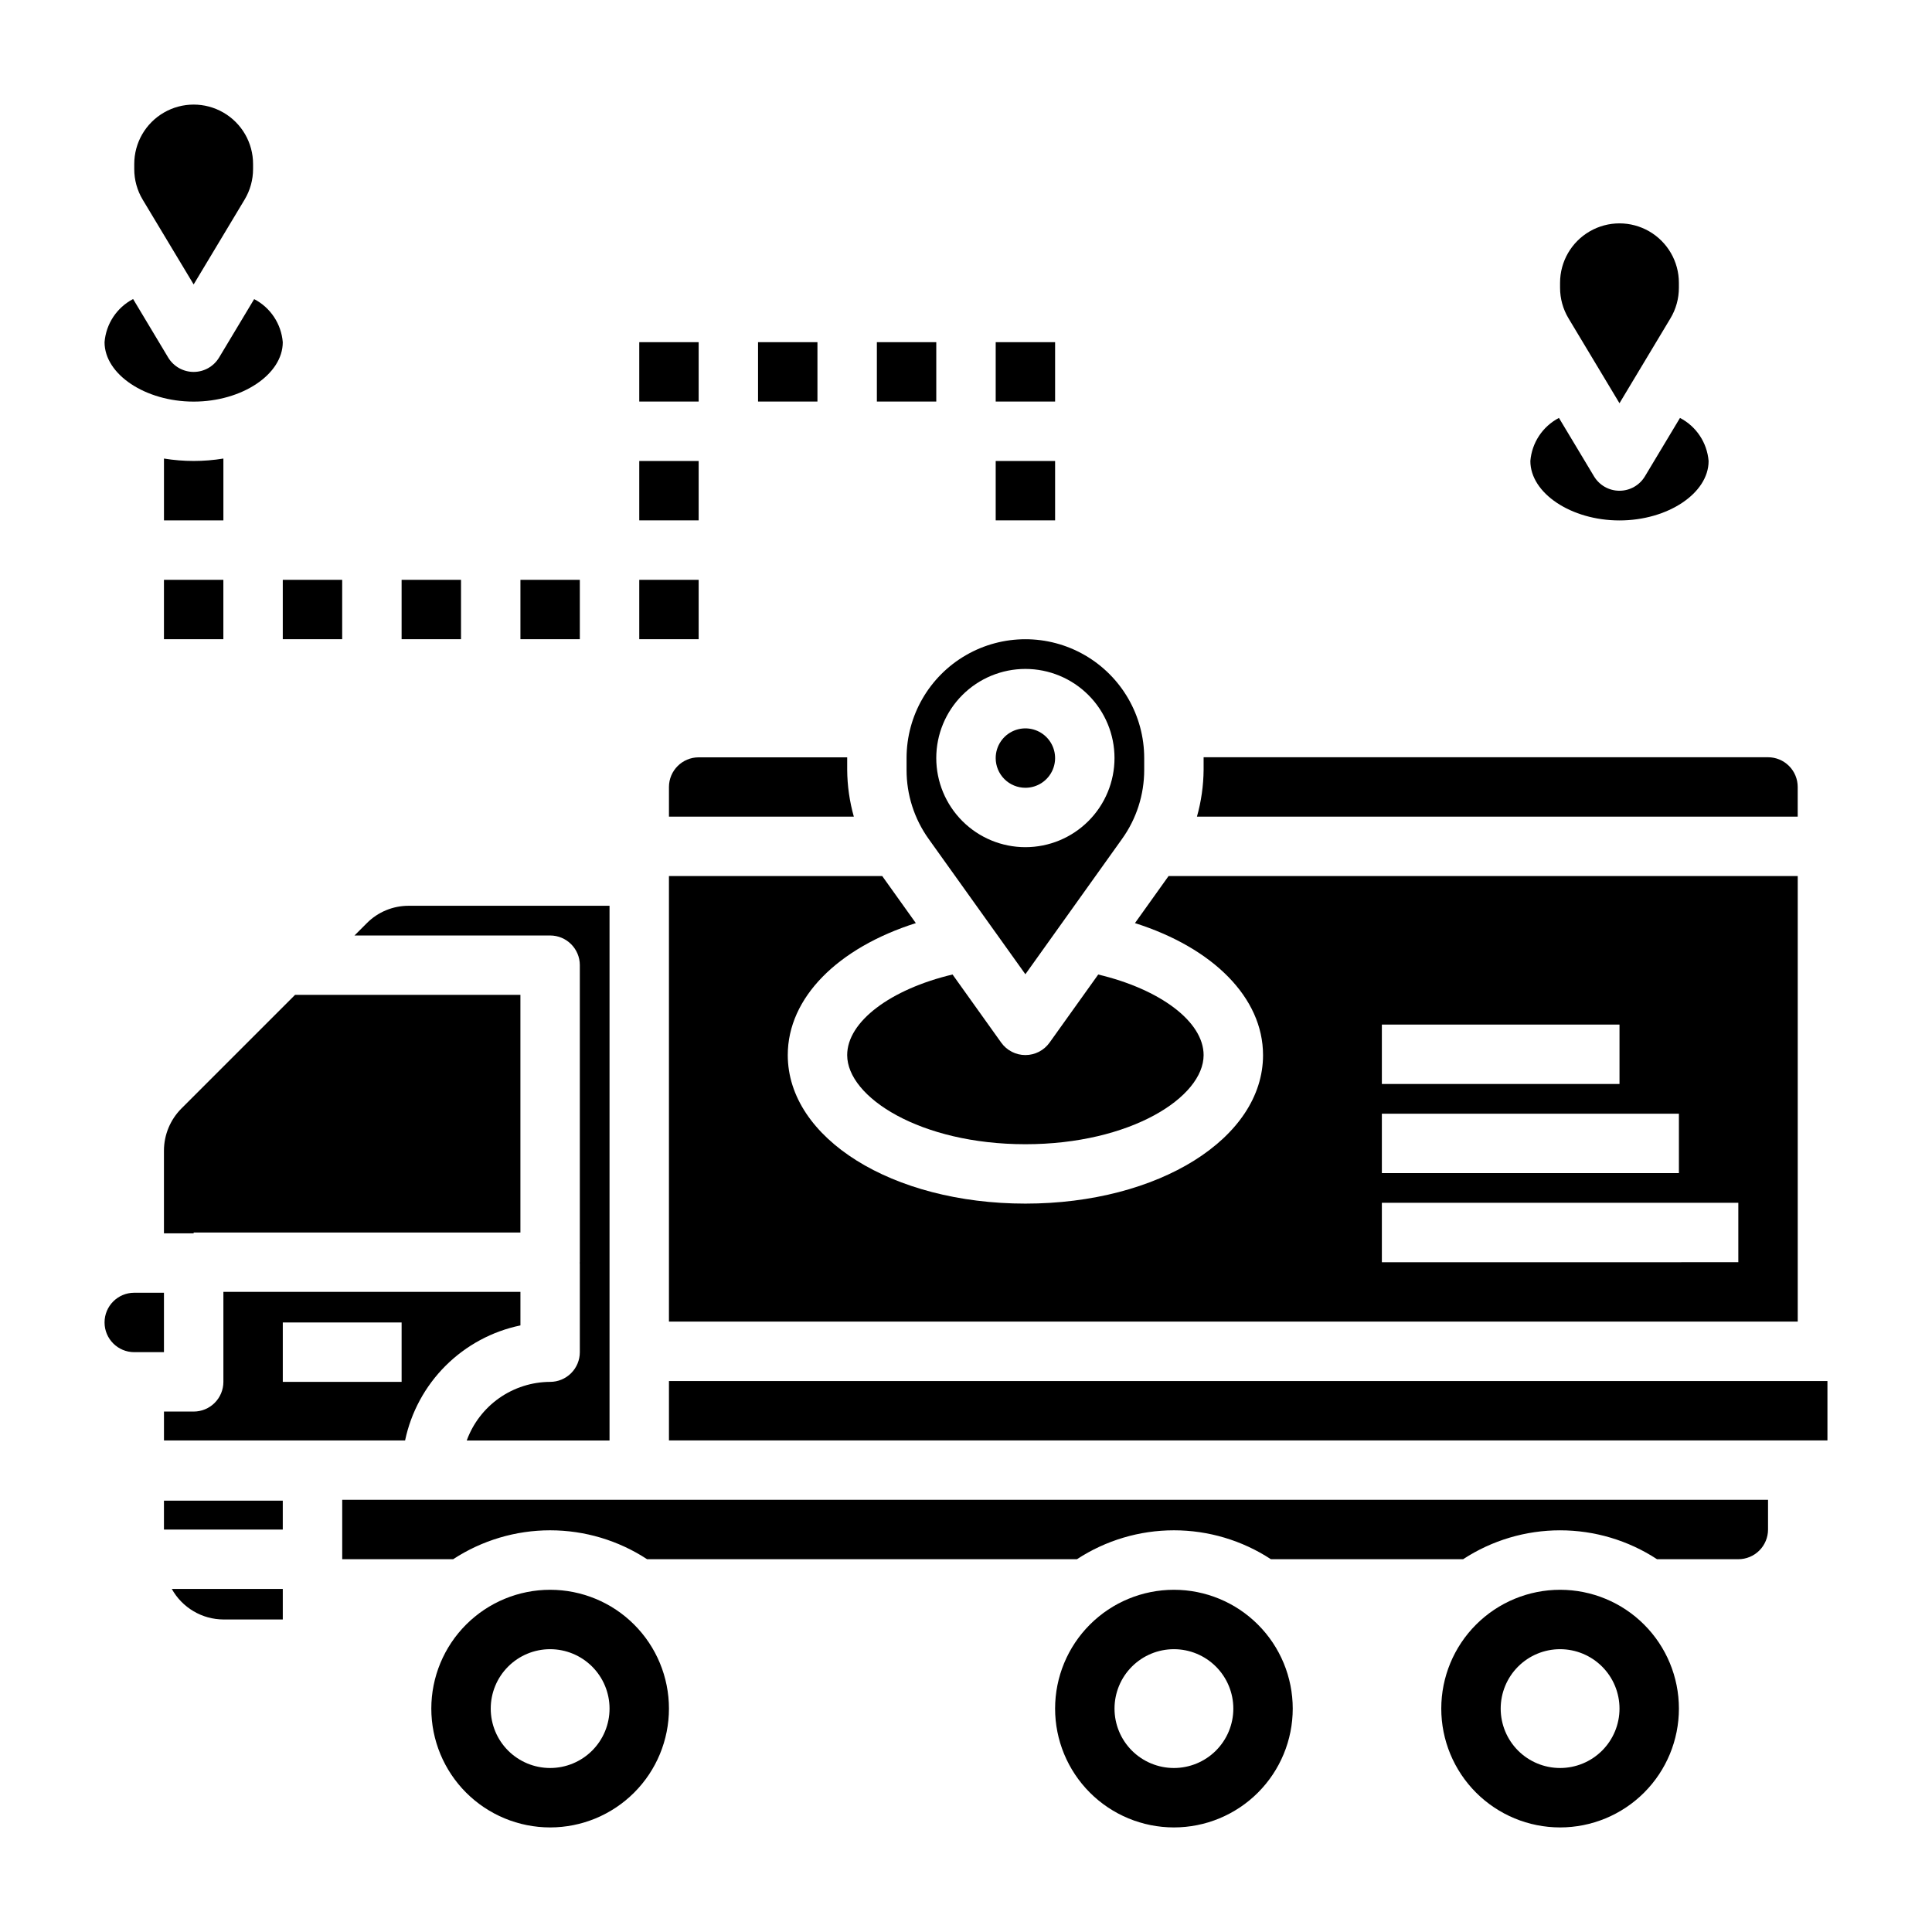
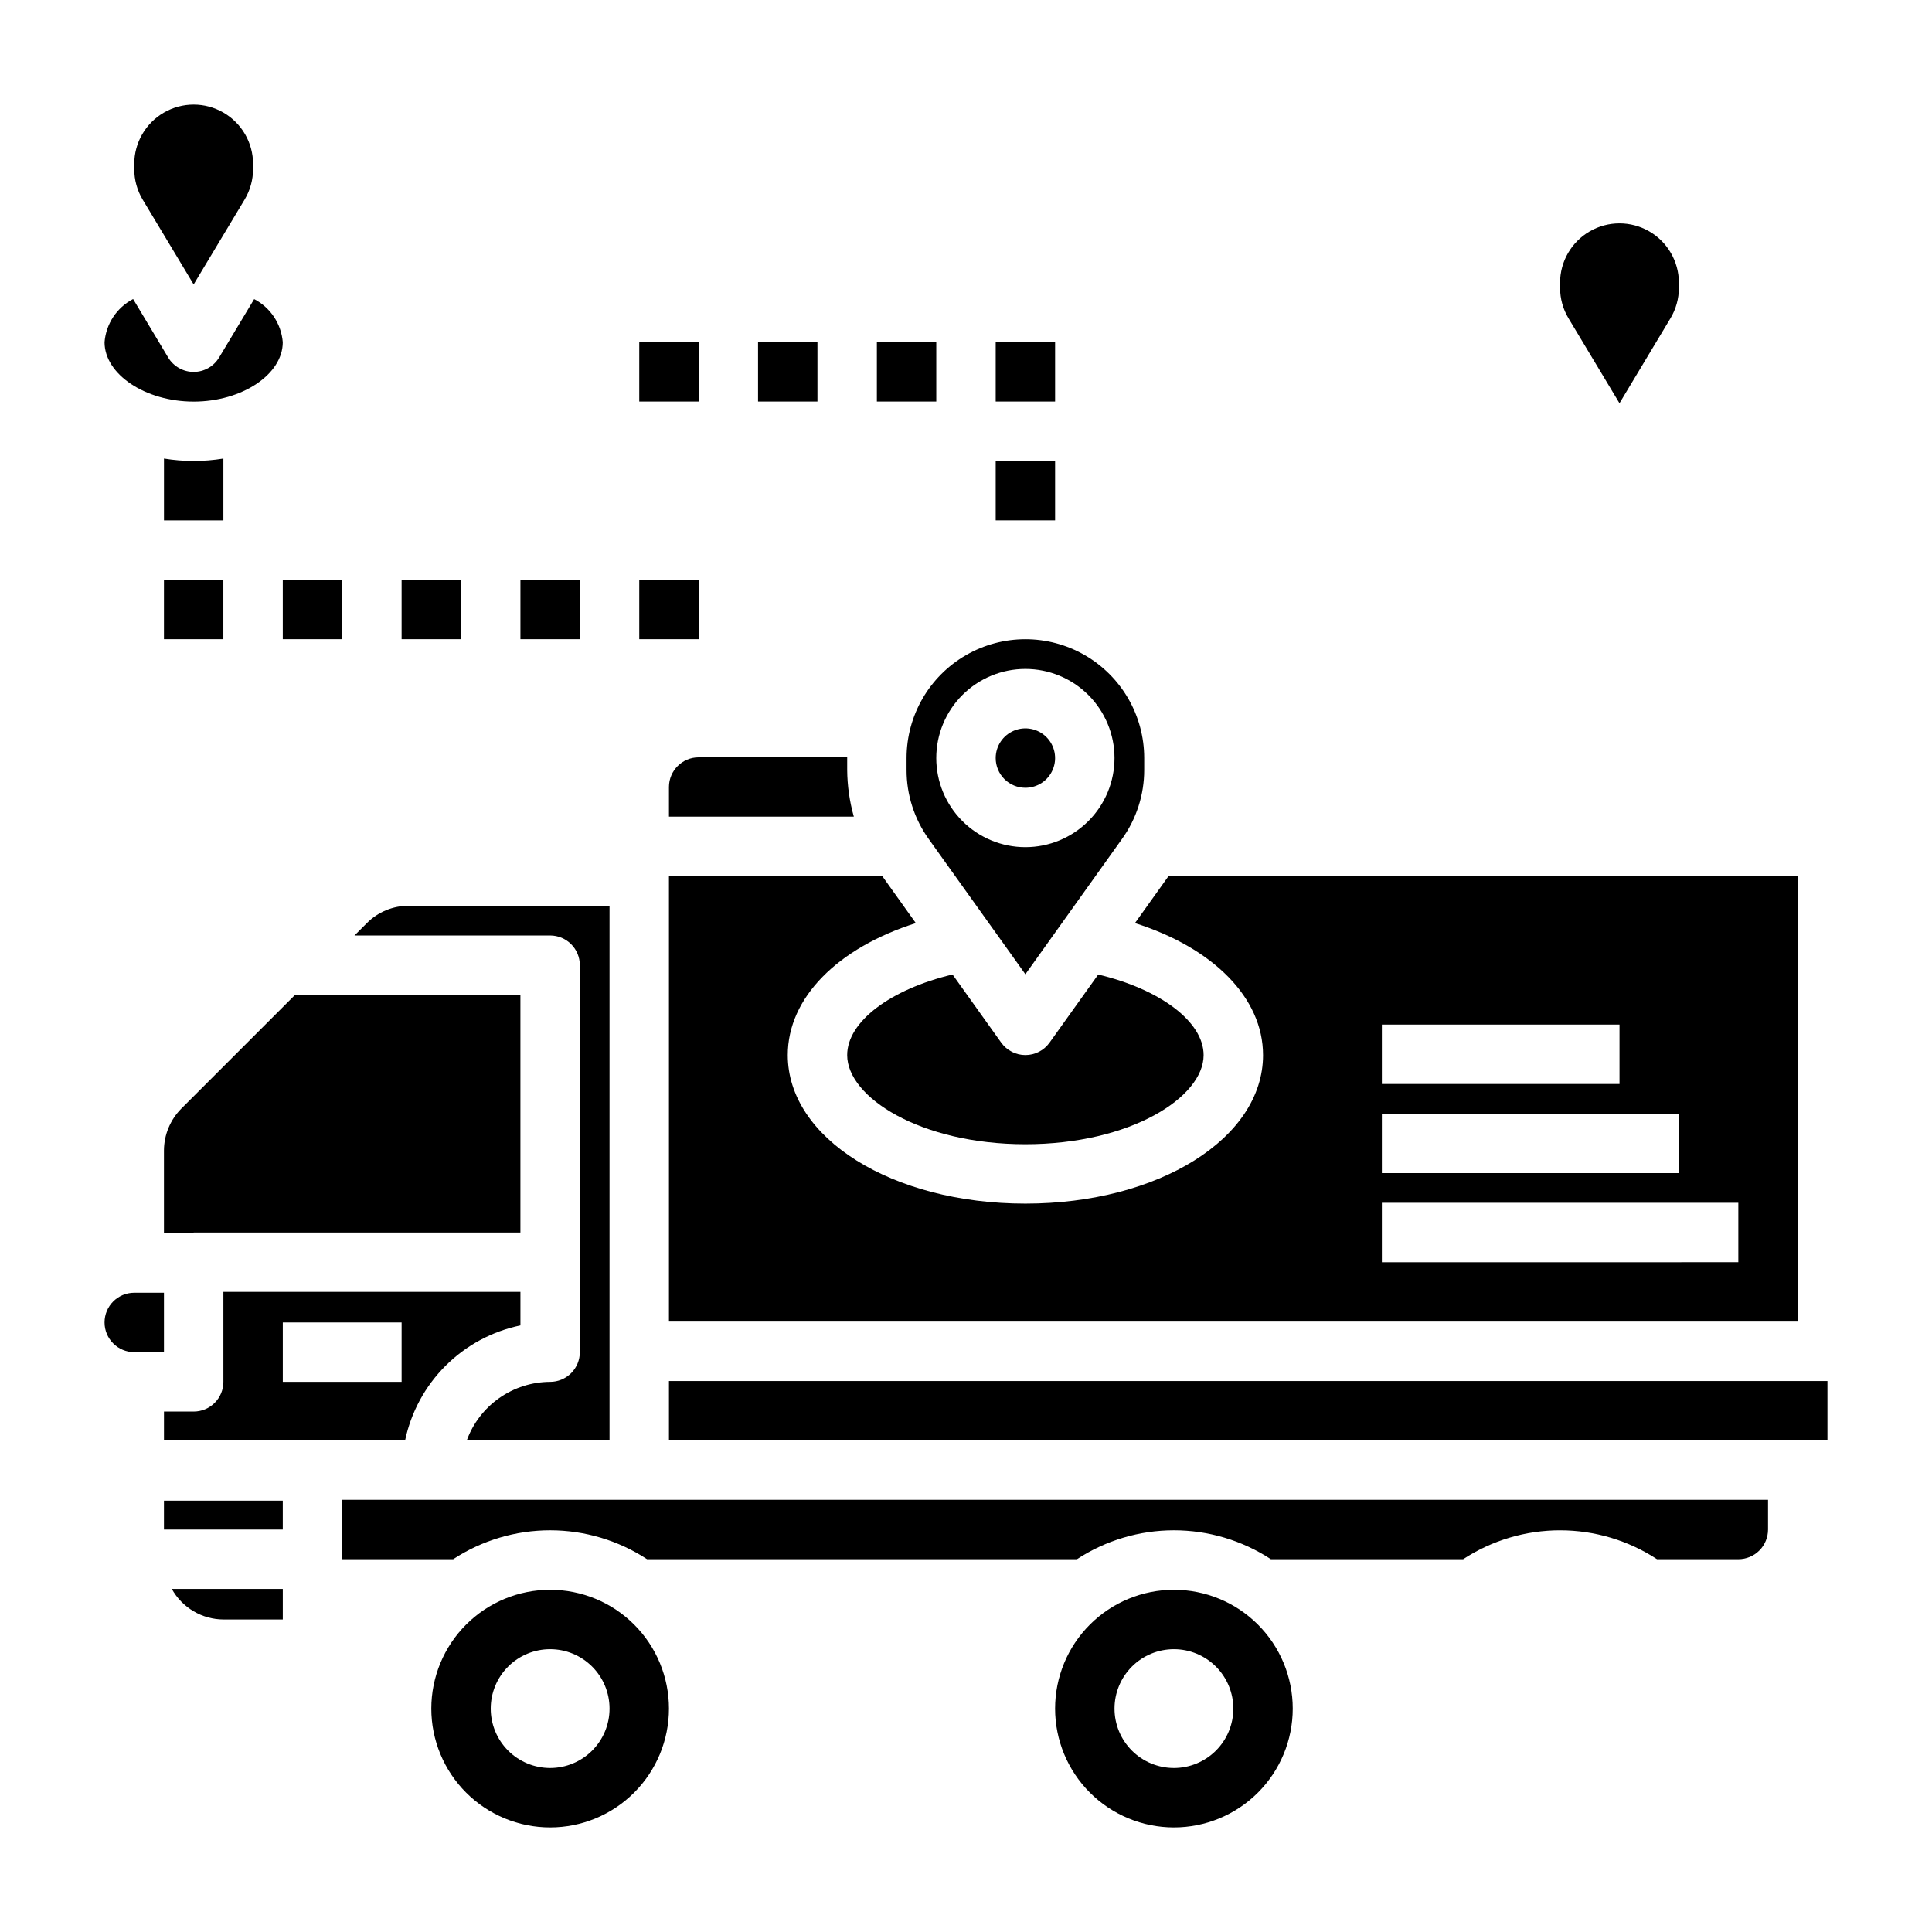
<svg xmlns="http://www.w3.org/2000/svg" fill="#000000" width="800px" height="800px" version="1.1" viewBox="144 144 512 512">
  <g>
    <path d="m187.45 297.66h15.742v15.734h-15.742z" />
    <path d="m218.94 297.66h15.742v15.734h-15.742z" />
    <path d="m250.43 297.66h15.742v15.734h-15.742z" />
    <path d="m281.92 297.66h15.742v15.734h-15.742z" />
    <path d="m313.41 297.66h15.742v15.734h-15.742z" />
    <path d="m187.45 470.85h7.871v-0.219l86.594-0.004v-62.977h-59.719l-30.141 30.137c-2.938 2.961-4.594 6.957-4.606 11.129z" />
    <path d="m297.66 399.78v78.719c0 0.078-0.047 0.141-0.047 0.219l0.047 0.004v23.617c0 2.086-0.832 4.09-2.309 5.566-1.477 1.477-3.477 2.305-5.566 2.305-4.828 0.02-9.535 1.52-13.488 4.293-3.949 2.777-6.953 6.699-8.605 11.238h37.84v-141.7h-53.199c-4.176-0.016-8.184 1.641-11.125 4.606l-3.266 3.266h51.844c4.344 0 7.867 3.519 7.875 7.863z" />
    <path d="m415.74 447.23c27.836 0 47.23-12.445 47.23-23.617 0-8.879-11.523-17.453-27.93-21.355l-12.902 18.051c-1.477 2.066-3.859 3.293-6.402 3.293-2.539 0-4.926-1.227-6.402-3.293l-12.902-18.059c-16.406 3.906-27.922 12.469-27.922 21.363 0 11.164 19.395 23.617 47.23 23.617z" />
    <path d="m415.74 352.77c3.184 0 6.055-1.918 7.273-4.859s0.543-6.328-1.707-8.578-5.637-2.926-8.578-1.707c-2.941 1.219-4.859 4.09-4.859 7.273 0 2.086 0.828 4.09 2.305 5.566 1.477 1.477 3.481 2.305 5.566 2.305z" />
-     <path d="m461.21 360.42h159.2v-7.871c0-2.09-0.828-4.09-2.305-5.566-1.477-1.477-3.477-2.305-5.566-2.305h-149.57v3.367c-0.039 4.184-0.633 8.348-1.766 12.375z" />
    <path d="m384.25 348.04c-0.012 6.566 2.039 12.969 5.863 18.301l25.625 35.844 25.617-35.863v-0.004c3.824-5.324 5.875-11.719 5.871-18.277v-3.148c0-11.25-6-21.645-15.742-27.27-9.742-5.625-21.746-5.625-31.488 0s-15.746 16.02-15.746 27.27zm31.488-26.766c6.266 0 12.27 2.488 16.699 6.918 4.43 4.43 6.918 10.438 6.918 16.699s-2.488 12.27-6.918 16.699c-4.43 4.43-10.434 6.918-16.699 6.918-6.262 0-12.27-2.488-16.699-6.918-4.43-4.43-6.918-10.438-6.918-16.699s2.488-12.27 6.918-16.699c4.43-4.43 10.438-6.918 16.699-6.918z" />
    <path d="m321.28 352.55v7.871h48.996c-1.137-4.027-1.727-8.191-1.762-12.375v-3.344h-39.363c-4.336 0-7.856 3.508-7.871 7.848z" />
    <path d="m203.2 573.18h15.742v-8.102h-29.418c1.355 2.441 3.336 4.481 5.742 5.902 2.402 1.426 5.141 2.184 7.934 2.199z" />
    <path d="m455.1 565.31c-8.352 0-16.359 3.316-22.266 9.223-5.902 5.902-9.223 13.914-9.223 22.266 0 8.348 3.32 16.359 9.223 22.266 5.906 5.902 13.914 9.223 22.266 9.223 8.352 0 16.363-3.32 22.266-9.223 5.906-5.906 9.223-13.918 9.223-22.266 0-8.352-3.316-16.363-9.223-22.266-5.902-5.906-13.914-9.223-22.266-9.223zm0 47.23c-4.176 0-8.18-1.66-11.133-4.609-2.953-2.953-4.609-6.957-4.609-11.133s1.656-8.184 4.609-11.133c2.953-2.953 6.957-4.613 11.133-4.613 4.176 0 8.18 1.66 11.133 4.613 2.953 2.949 4.613 6.957 4.613 11.133s-1.66 8.18-4.613 11.133c-2.953 2.949-6.957 4.609-11.133 4.609z" />
-     <path d="m557.44 565.31c-8.352 0-16.359 3.316-22.266 9.223-5.902 5.902-9.223 13.914-9.223 22.266 0 8.348 3.32 16.359 9.223 22.266 5.906 5.902 13.914 9.223 22.266 9.223s16.363-3.32 22.266-9.223c5.906-5.906 9.223-13.918 9.223-22.266 0-8.352-3.316-16.363-9.223-22.266-5.902-5.906-13.914-9.223-22.266-9.223zm0 47.23c-4.176 0-8.18-1.66-11.133-4.609-2.949-2.953-4.609-6.957-4.609-11.133s1.66-8.184 4.609-11.133c2.953-2.953 6.957-4.613 11.133-4.613s8.18 1.66 11.133 4.613c2.953 2.949 4.613 6.957 4.613 11.133s-1.66 8.18-4.613 11.133c-2.953 2.949-6.957 4.609-11.133 4.609z" />
    <path d="m187.45 541.69h31.488v7.66h-31.488z" />
    <path d="m289.79 565.31c-8.352 0-16.359 3.316-22.266 9.223-5.902 5.902-9.223 13.914-9.223 22.266 0 8.348 3.32 16.359 9.223 22.266 5.906 5.902 13.914 9.223 22.266 9.223 8.352 0 16.363-3.32 22.266-9.223 5.906-5.906 9.223-13.918 9.223-22.266 0-8.352-3.316-16.363-9.223-22.266-5.902-5.906-13.914-9.223-22.266-9.223zm0 47.23c-4.176 0-8.18-1.66-11.133-4.609-2.953-2.953-4.609-6.957-4.609-11.133s1.656-8.184 4.609-11.133c2.953-2.953 6.957-4.613 11.133-4.613 4.176 0 8.18 1.66 11.133 4.613 2.953 2.949 4.613 6.957 4.613 11.133s-1.66 8.18-4.613 11.133c-2.953 2.949-6.957 4.609-11.133 4.609z" />
    <path d="m321.28 509.99h307.01v15.734h-307.01z" />
    <path d="m313.41 541.46h-78.719v15.742h29.402v0.004c7.637-4.996 16.566-7.66 25.695-7.66s18.059 2.664 25.699 7.66h113.92c7.637-4.996 16.566-7.66 25.695-7.66s18.059 2.664 25.699 7.66h50.941c7.637-4.996 16.566-7.656 25.691-7.656 9.129 0 18.059 2.66 25.695 7.656h21.547c2.086 0 4.09-0.828 5.566-2.305 1.477-1.477 2.305-3.481 2.305-5.566v-7.871z" />
    <path d="m478.72 423.61c0 22.043-27.664 39.359-62.977 39.359s-62.977-17.32-62.977-39.359c0-15.23 13.273-28.418 33.938-34.977l-8.91-12.477h-56.516v118.08h299.14v-118.08h-166.73l-8.91 12.477c20.66 6.551 33.941 19.746 33.941 34.977zm31.488-8.086h62.977v15.742l-62.977 0.004zm0 23.617h78.719v15.742l-78.719 0.004zm0 23.617h94.465v15.742l-94.465 0.004z" />
    <path d="m187.45 486.59h-7.871c-4.348 0-7.871 3.523-7.871 7.871 0 4.348 3.523 7.875 7.871 7.875h7.871z" />
    <path d="m281.92 495.25v-8.887h-78.719v23.844c0 2.086-0.832 4.09-2.309 5.566-1.477 1.477-3.477 2.305-5.566 2.305h-7.871v7.66h63.898c1.578-7.504 5.309-14.387 10.738-19.801 5.43-5.414 12.32-9.129 19.828-10.688zm-31.488 14.957h-31.488v-15.746h31.488z" />
    <path d="m195.32 219.38 13.496-22.477c1.473-2.449 2.25-5.262 2.25-8.121v-1.324c0-5.625-3-10.82-7.871-13.633-4.871-2.812-10.875-2.812-15.746 0s-7.871 8.008-7.871 13.633v1.332c-0.008 2.859 0.766 5.664 2.234 8.113z" />
    <path d="m195.32 250.43c12.801 0 23.617-7.203 23.617-15.742-0.395-4.859-3.258-9.172-7.582-11.422l-9.289 15.477v-0.004c-1.422 2.371-3.984 3.824-6.75 3.824-2.762 0-5.324-1.453-6.75-3.824l-9.289-15.492c-4.324 2.258-7.184 6.578-7.57 11.441 0 8.523 10.816 15.742 23.613 15.742z" />
    <path d="m573.18 250.86 13.492-22.477c1.477-2.453 2.254-5.262 2.25-8.121v-1.324c0-5.625-3-10.82-7.871-13.633-4.871-2.812-10.871-2.812-15.742 0s-7.875 8.008-7.875 13.633v1.332c0 2.848 0.77 5.648 2.238 8.09z" />
-     <path d="m573.18 281.92c12.801 0 23.617-7.203 23.617-15.742-0.395-4.859-3.258-9.172-7.582-11.426l-9.289 15.477c-1.422 2.371-3.984 3.824-6.75 3.824-2.766 0-5.328-1.453-6.75-3.824l-9.289-15.477c-4.32 2.254-7.18 6.566-7.574 11.426 0 8.523 10.816 15.742 23.617 15.742z" />
-     <path d="m313.41 266.17h15.742v15.734h-15.742z" />
    <path d="m313.41 234.68h15.742v15.734h-15.742z" />
    <path d="m344.89 234.68h15.742v15.734h-15.742z" />
    <path d="m376.38 234.68h15.742v15.734h-15.742z" />
    <path d="m407.87 234.68h15.742v15.734h-15.742z" />
    <path d="m407.87 266.17h15.742v15.734h-15.742z" />
    <path d="m203.2 265.52c-5.215 0.852-10.531 0.852-15.746 0v16.398h15.746z" />
  </g>
</svg>